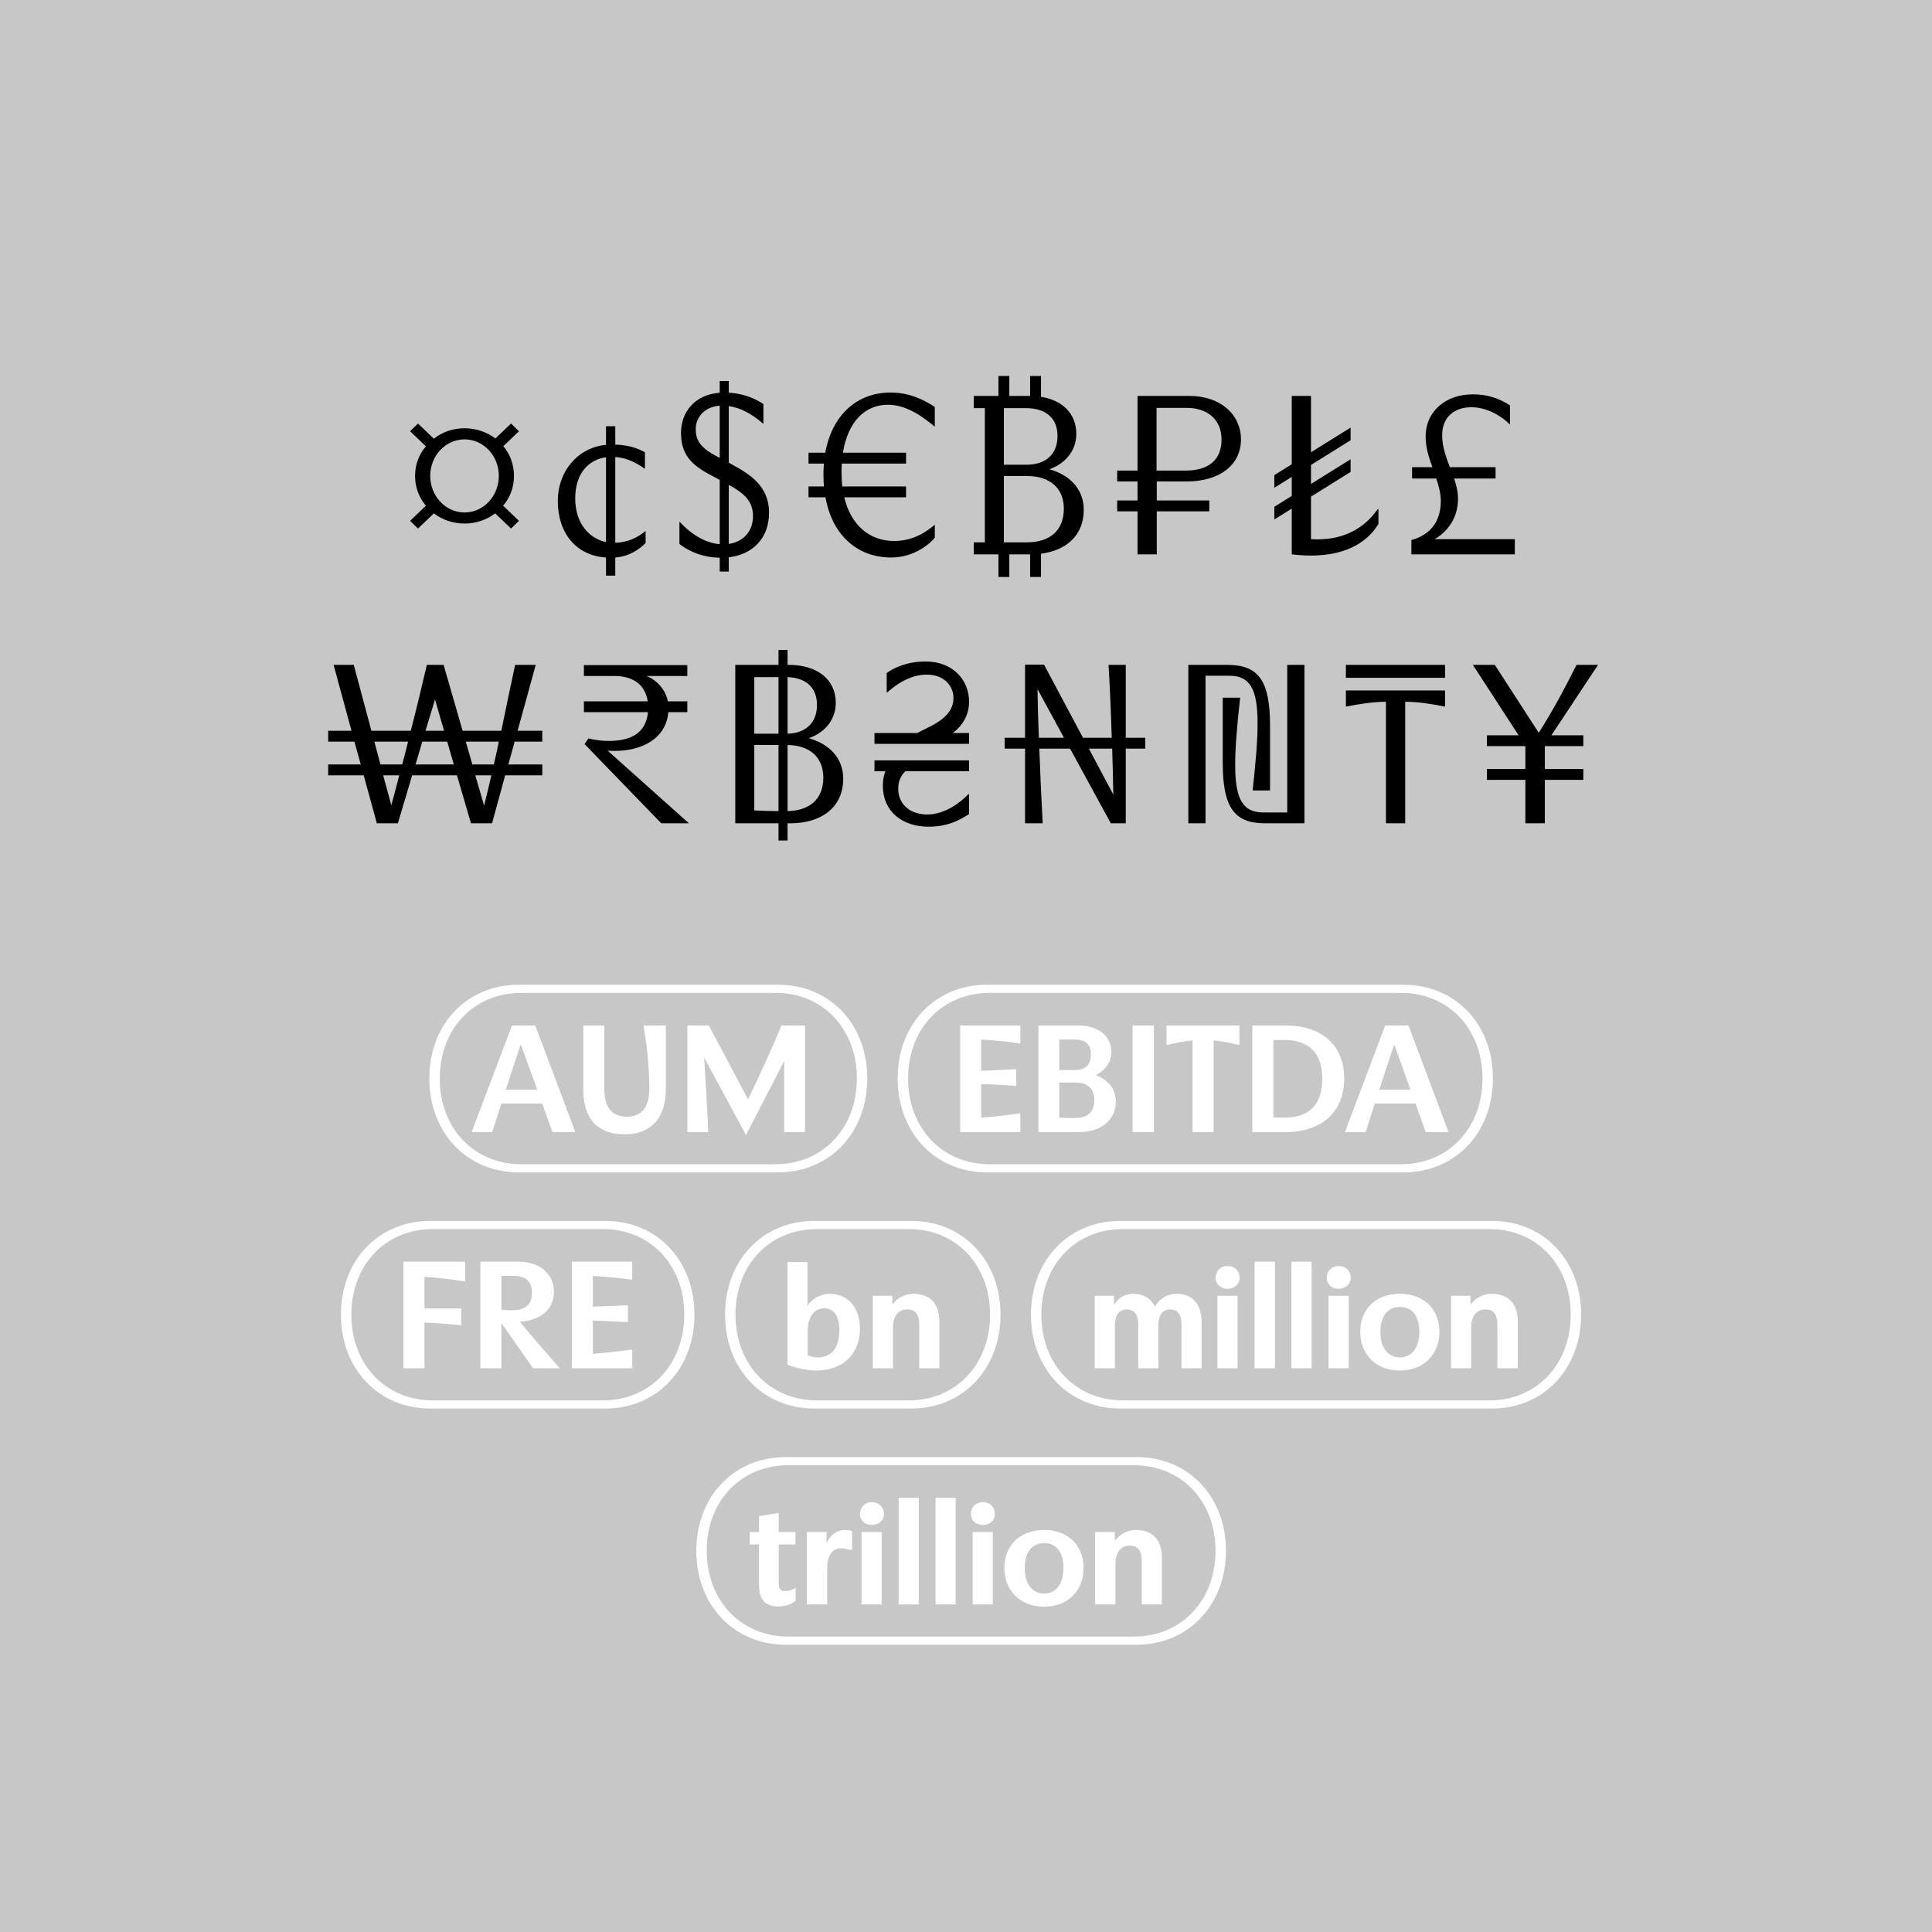
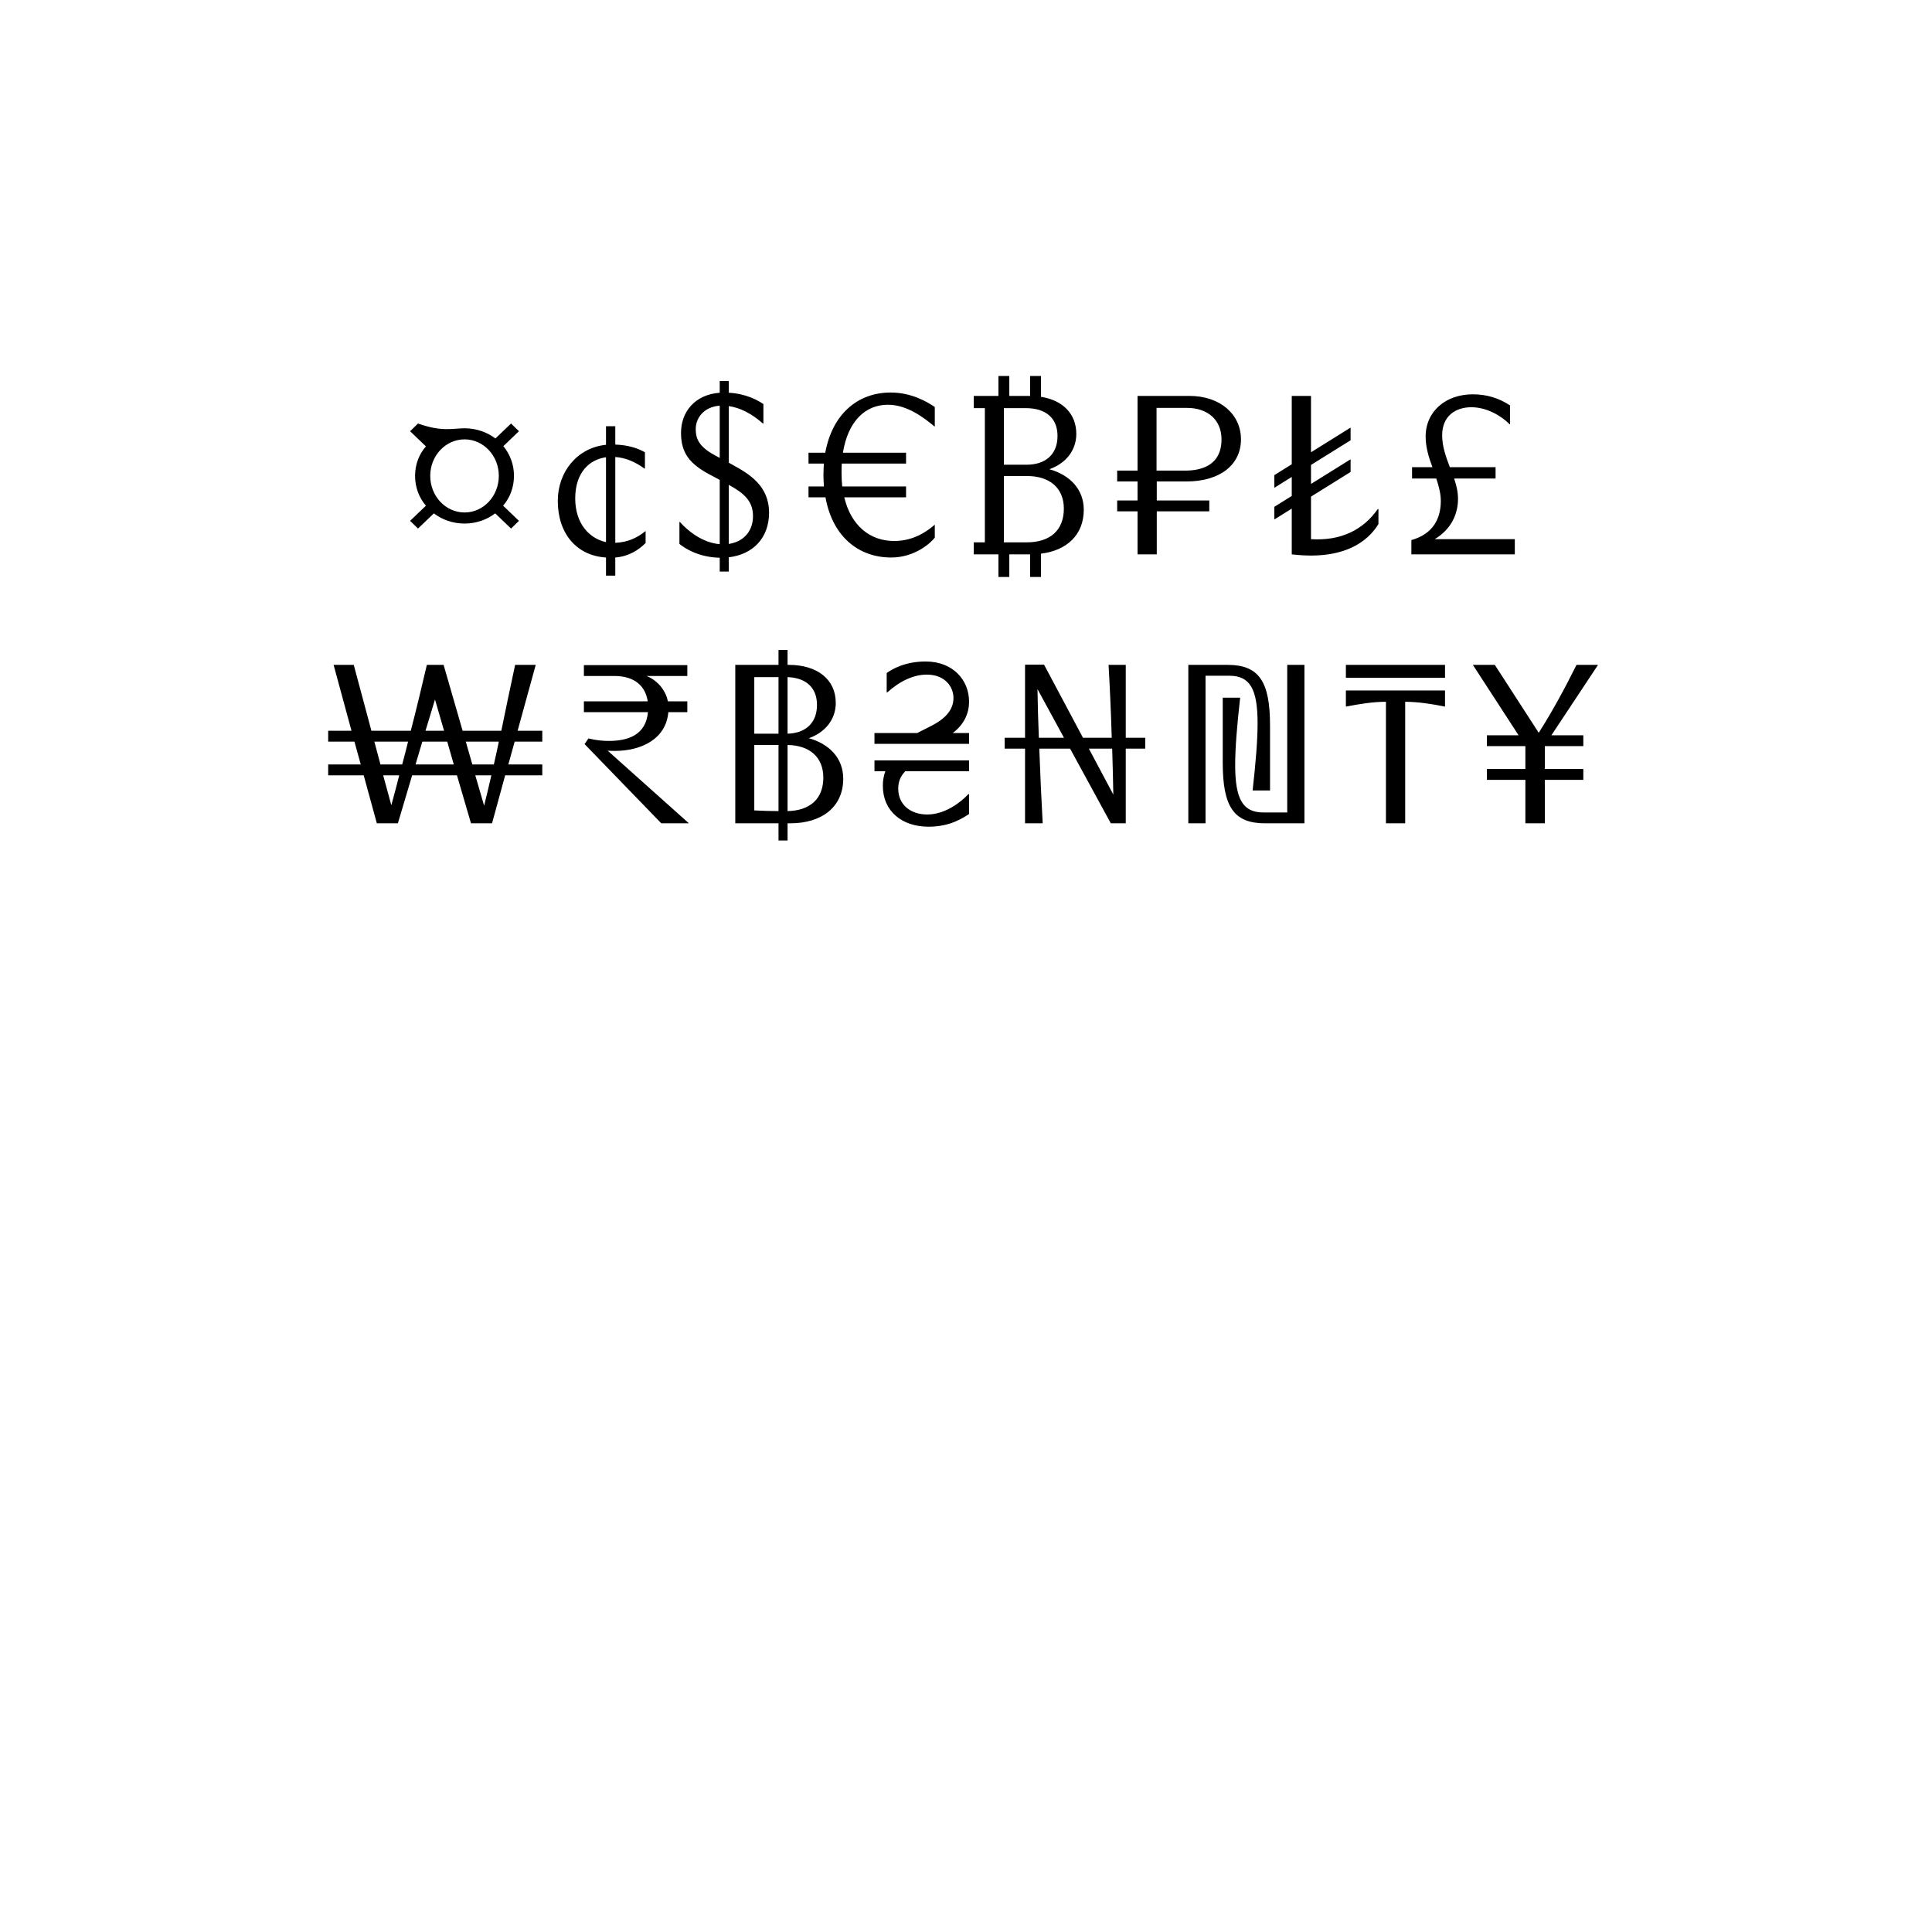
<svg xmlns="http://www.w3.org/2000/svg" width="589" height="589" viewBox="0 0 589 589" fill="none">
-   <rect width="589" height="589" fill="#C7C7C7" />
-   <path d="M141.652 159.616C138.064 159.616 134.821 158.443 132.268 156.511L127.438 161.134L125.023 158.788L129.853 154.165C127.714 151.681 126.541 148.507 126.541 145.057C126.541 141.676 127.714 138.502 129.853 136.087L125.023 131.464L127.438 129.118L132.268 133.741C134.821 131.74 138.064 130.567 141.652 130.567C145.171 130.567 148.483 131.74 151.036 133.672L155.797 129.118L158.212 131.464L153.451 136.018C155.521 138.502 156.694 141.676 156.694 145.057C156.694 148.507 155.521 151.681 153.382 154.165L158.212 158.788L155.797 161.134L150.967 156.511C148.414 158.443 145.171 159.616 141.652 159.616ZM131.164 145.057C131.164 151.267 135.856 156.235 141.652 156.235C147.379 156.235 152.071 151.267 152.071 145.057C152.071 138.916 147.379 133.948 141.652 133.948C135.856 133.948 131.164 138.916 131.164 145.057ZM184.75 175.486V169.966C175.78 169.414 170.053 162.652 170.053 152.716C170.053 143.815 175.987 136.501 184.75 135.604V129.946H187.579V135.535C191.098 135.673 194.065 136.432 196.618 137.881V142.849H196.48C193.513 140.71 190.615 139.537 187.579 139.33V165.481C191.443 165.343 194.341 163.894 196.825 161.893V165.55C194.755 167.62 191.788 169.621 187.579 169.966V175.486H184.75ZM175.366 151.957C175.366 159.685 179.713 164.17 184.75 165.274V139.399C179.713 140.089 175.366 144.022 175.366 151.957ZM219.418 174.244V170.035C212.863 169.897 208.654 167.068 207.136 165.826V159.133H207.274C209.413 161.548 213.967 165.481 219.418 165.895V146.299L216.175 144.574C210.31 141.4 207.619 138.157 207.619 131.947C207.619 125.599 211.828 120.286 219.418 119.734V116.146H222.178V119.734C227.422 120.01 231.01 122.011 232.735 123.184V129.118H232.597C229.147 126.082 225.628 124.288 222.178 123.805V141.055L223.282 141.676C228.319 144.436 234.46 148.024 234.46 156.304C234.46 164.101 229.423 169.069 222.178 169.897V174.244H219.418ZM212.104 130.774C212.104 133.603 212.932 136.087 217.9 138.778L219.418 139.606V123.667C214.381 124.081 212.104 127.6 212.104 130.774ZM222.178 165.826C226.456 165.205 229.561 162.169 229.561 157.339C229.561 152.785 226.87 150.37 222.178 147.817V165.826ZM271.532 169.966C261.458 169.897 253.73 163.273 251.66 151.612H246.485V148.3H251.177C251.108 147.127 251.039 145.954 251.039 144.712C251.039 143.539 251.108 142.435 251.177 141.331H246.485V138.019H251.591C253.73 126.289 261.458 119.665 271.532 119.665C277.88 119.665 282.641 122.494 284.987 124.081V130.084C281.813 127.462 276.638 123.391 270.704 123.391C263.942 123.391 258.56 128.221 256.973 138.019H276.224V141.331H256.628C256.559 142.228 256.559 143.125 256.559 144.091C256.559 145.54 256.628 146.989 256.766 148.3H276.224V151.612H257.387C259.457 160.306 265.253 164.86 272.429 164.929C278.708 164.998 282.848 161.755 284.987 159.961V163.894C283.883 165.412 278.915 170.035 271.532 169.966ZM296.869 169V165.343H300.25V124.426H296.869V120.7H304.39V114.628H307.702V120.7H313.843H314.05V114.628H317.362V120.976C323.986 122.011 328.126 126.151 328.126 132.292C328.126 137.398 324.814 141.331 319.915 143.056C326.125 144.781 330.403 149.128 330.403 155.407C330.403 163.066 325.228 167.827 317.362 168.793V175.9H314.05V169H307.702V175.9H304.39V169H296.869ZM306.046 165.343H313.015C320.053 165.343 324.331 161.755 324.331 155.062C324.331 148.645 319.846 145.126 313.153 145.126H306.046V165.343ZM306.046 141.676H313.015C318.535 141.676 322.399 138.709 322.399 132.913C322.399 127.324 318.673 124.426 312.739 124.426H306.046V141.676ZM346.797 169V155.89H340.587V152.578H346.797V146.782H340.587V143.47H346.797V120.7H362.598C372.12 120.7 378.33 126.427 378.33 133.948C378.33 141.607 372.051 146.782 361.701 146.782H352.662V152.578H368.67V155.89H352.662V169H346.797ZM352.593 143.47H361.356C366.462 143.47 372.396 141.745 372.396 133.948C372.396 128.014 368.187 124.357 361.908 124.357H352.593V143.47ZM393.812 169V155.062L388.499 158.374V154.51L393.812 151.198V145.402L388.499 148.714V144.85L393.812 141.538V120.7H399.677V137.881L411.752 130.36V134.224L399.677 141.745V147.541L411.752 140.02V143.884L399.677 151.405V164.377C408.716 164.929 415.547 161.617 420.032 155.2H420.239V159.754C418.307 162.928 412.097 171.208 393.812 169ZM430.281 164.653C436.905 162.79 439.251 158.098 439.251 152.716C439.251 150.439 438.63 148.162 437.871 145.885H430.488V142.435H436.698C435.594 139.468 434.628 136.363 434.628 133.12C434.628 125.323 440.838 120.217 448.98 120.217C453.12 120.217 456.777 121.252 460.365 123.598V129.325H460.227C457.605 126.703 453.189 124.15 448.566 124.15C443.805 124.15 439.665 126.772 439.665 132.706C439.665 136.156 440.838 139.33 442.011 142.435H455.949V145.885H443.322C444.012 147.955 444.495 149.956 444.495 152.095C444.495 156.787 442.356 161.41 437.388 164.377H461.814V169H430.281V164.653ZM114.884 251L110.882 236.372H100.049V233.06H109.985L108.053 226.091H100.049V222.779H107.156L101.705 202.7H107.846L113.228 222.779H125.234C126.959 216.155 128.546 209.462 130.133 202.7H135.239L141.035 222.779H152.834C154.214 216.086 155.594 209.393 157.043 202.7H163.322L157.802 222.779H165.323V226.091H156.905L154.973 233.06H165.323V236.372H154.007L150.005 251H143.588L139.31 236.372H125.648L121.301 251H114.884ZM114.125 226.091L115.988 233.06H122.612C123.233 230.714 123.854 228.437 124.406 226.091H114.125ZM116.816 236.372L119.3 245.48C120.128 242.444 120.956 239.408 121.715 236.372H116.816ZM126.683 233.06H138.344L136.343 226.091H128.753L126.683 233.06ZM129.719 222.779H135.377L132.617 213.257L129.719 222.779ZM142.001 226.091L144.002 233.06H150.557C151.109 230.714 151.592 228.437 152.075 226.091H142.001ZM144.899 236.372L147.59 245.618C148.349 242.513 149.108 239.477 149.798 236.372H144.899ZM201.608 251L178.217 226.85L179.39 225.125C181.667 225.677 183.668 225.884 185.6 225.884C191.672 225.884 196.916 223.952 197.537 217.121H178.01V213.809H197.468C196.778 209.255 193.604 206.081 187.256 206.081H178.01V202.769H209.543V206.081H197.054C199.883 207.116 202.85 209.945 203.609 213.809H209.543V217.121H203.747C203.057 225.401 195.329 228.92 187.532 228.92C186.773 228.92 186.083 228.92 185.255 228.851L210.026 251H201.608ZM224.161 251V202.7H237.34V198.146H240.1V202.7H240.514C249.139 202.7 254.797 207.116 254.797 214.292C254.797 219.398 251.485 223.331 246.586 225.056C252.796 226.781 257.074 231.128 257.074 237.407C257.074 246.032 250.519 251 240.928 251H240.1V256.244H237.34V251H224.161ZM229.957 247.067C232.51 247.205 234.925 247.274 237.34 247.274V227.126H229.957V247.067ZM229.957 223.676H237.34V206.426H229.957V223.676ZM240.1 247.274C246.862 247.136 251.002 243.617 251.002 237.062C251.002 230.714 246.655 227.195 240.1 227.126V247.274ZM240.1 223.676C245.413 223.538 249.07 220.571 249.07 214.913C249.07 209.531 245.62 206.633 240.1 206.426V223.676ZM283.983 221.261C289.227 218.57 290.676 215.603 290.676 212.774C290.676 209.393 288.123 205.667 282.534 205.667C278.601 205.667 274.461 207.53 270.459 211.118H270.321V205.184C272.115 203.873 276.117 201.665 282.189 201.665C290.469 201.665 295.437 207.254 295.437 213.947C295.437 217.259 294.057 220.778 290.469 223.469H295.437V226.781H266.595V223.469H279.636L283.983 221.261ZM266.595 235.13V231.818H295.437V235.13H275.979C274.599 236.579 273.84 238.166 273.84 240.443C273.84 245.411 277.704 248.309 282.672 248.309C288.261 248.309 293.022 244.445 295.23 242.099H295.437V248.171C293.574 249.344 289.71 252.035 283.086 252.035C275.013 252.035 269.148 247.343 269.148 239.546C269.148 237.89 269.424 236.441 269.907 235.13H266.595ZM312.5 251V228.23H306.29V224.918H312.5V202.631H318.296L330.164 224.918H338.927C338.72 217.466 338.375 210.014 337.961 202.7H343.205V224.918H349.139V228.23H343.205V251H338.651L326.231 228.23H316.847C317.123 235.889 317.468 243.617 317.882 251H312.5ZM316.295 210.083C316.364 214.913 316.502 219.881 316.709 224.918H324.368L316.295 210.083ZM331.958 228.23L339.41 242.237C339.341 237.545 339.203 232.853 339.065 228.23H331.958ZM385.671 251C376.149 251 372.768 245.963 372.768 232.508V212.705H378.081C377.115 221.261 376.563 228.023 376.563 233.198C376.563 243.548 378.84 247.688 385.119 247.688H392.433V202.7H397.677V251H385.671ZM362.28 251V202.7H374.286C383.808 202.7 387.189 207.737 387.189 221.192V240.995H381.876C382.842 232.439 383.394 225.677 383.394 220.502C383.394 210.152 381.117 206.012 374.838 206.012H367.524V251H362.28ZM422.528 213.947C418.526 213.947 414.386 214.637 410.453 215.396H410.315V210.497H440.537V215.396H440.399C436.673 214.637 432.257 213.947 428.393 213.947V251H422.528V213.947ZM410.315 206.633V202.7H440.537V206.633H410.315ZM465.035 251V237.752H453.305V234.44H465.035V227.471H453.305V224.159H462.965L449.027 202.7H455.72L469.106 223.4C473.384 216.707 477.179 209.6 480.629 202.7H487.184L472.97 224.159H482.699V227.471H470.969V234.44H482.699V237.752H470.969V251H465.035Z" fill="black" />
-   <path d="M158.145 357.416C142.275 357.416 130.89 345.272 130.89 328.781C130.89 312.29 142.275 300.215 158.145 300.215H237.219C253.02 300.215 264.405 312.29 264.405 328.781C264.405 345.272 253.02 357.416 237.219 357.416H158.145ZM134.064 328.781C134.064 343.892 144.414 354.932 158.904 354.932H236.46C250.881 354.932 261.231 343.892 261.231 328.781C261.231 313.67 250.881 302.699 236.46 302.699H158.904C144.414 302.699 134.064 313.67 134.064 328.781ZM143.793 345.134L156.075 312.635H163.182L175.395 345.134H168.426L165.321 336.44H152.832C151.935 339.269 151.038 342.167 150.072 345.134H143.793ZM154.212 332.231H163.803L158.766 318.362C157.248 322.778 155.73 327.47 154.212 332.231ZM177.81 332.024V312.635H184.227V331.886C184.227 337.958 186.78 340.442 191.127 340.442C195.474 340.442 197.958 337.751 197.958 331.886C197.958 326.021 197.337 319.19 196.233 313.049V312.635H202.995V332.024C202.995 341.615 197.751 345.824 190.437 345.824C183.192 345.824 177.81 342.098 177.81 332.024ZM209.55 345.134V312.635H216.105L228.042 335.129C231.423 328.298 235.08 320.225 238.254 312.635H245.43V345.134H239.082V323.468L227.421 346.031L214.656 322.364C215.07 329.747 215.622 337.406 215.898 344.651V345.134H209.55ZM300.923 357.416C285.053 357.416 273.668 345.272 273.668 328.781C273.668 312.29 285.053 300.215 300.923 300.215H427.883C443.753 300.215 455.138 312.29 455.138 328.781C455.138 345.272 443.753 357.416 427.883 357.416H300.923ZM276.842 328.781C276.842 343.892 287.192 354.932 301.682 354.932H427.124C441.614 354.932 451.964 343.892 451.964 328.781C451.964 313.67 441.614 302.699 427.124 302.699H301.682C287.192 302.699 276.842 313.67 276.842 328.781ZM292.712 345.134V312.635H311.066V318.086H310.652C307.202 317.534 303.476 317.189 299.129 316.913V326.435C302.786 326.366 306.788 326.09 309.824 325.952V331.058C306.926 330.851 302.786 330.575 299.129 330.506V340.718C303.338 340.442 307.133 339.959 310.652 339.476H311.066V345.134H292.712ZM316.586 345.134V312.635H328.73C334.733 312.635 338.804 315.809 338.804 320.708C338.804 323.951 336.872 326.366 334.043 327.746C337.7 329.126 340.184 331.886 340.184 335.75C340.184 341.615 335.492 345.134 328.937 345.134H316.586ZM322.934 340.718C324.59 340.856 326.039 340.856 327.764 340.856C331.49 340.856 333.629 339.131 333.629 335.336C333.629 331.679 331.283 330.023 327.764 330.023H322.934V340.718ZM322.934 326.228H327.764C330.662 326.228 332.594 324.779 332.594 321.467C332.594 318.224 330.731 316.913 327.626 316.913H322.934V326.228ZM345.29 345.134V312.635H351.776V345.134H345.29ZM355.64 318.5V312.635H377.858V318.5H377.375C375.167 317.948 372.338 317.396 369.992 317.189V345.134H363.575V317.189C361.16 317.396 358.469 317.948 356.123 318.5H355.64ZM381.791 345.134V312.635H392.072C402.698 312.635 409.805 318.431 409.805 328.85C409.805 339.2 402.698 345.134 391.934 345.134H381.791ZM388.208 340.649C389.312 340.718 390.14 340.718 391.658 340.718C398.903 340.718 403.112 336.992 403.112 328.85C403.112 321.053 399.11 317.051 391.52 317.051H388.208V340.649ZM410.012 345.134L422.294 312.635H429.401L441.614 345.134H434.645L431.54 336.44H419.12C418.223 339.269 417.257 342.167 416.36 345.134H410.012ZM420.5 332.231H430.022L425.054 318.431C423.536 322.847 422.018 327.47 420.5 332.231ZM131.194 429.416C115.324 429.416 103.939 417.272 103.939 400.781C103.939 384.29 115.324 372.215 131.194 372.215H184.531C200.332 372.215 211.717 384.29 211.717 400.781C211.717 417.272 200.332 429.416 184.531 429.416H131.194ZM107.113 400.781C107.113 415.892 117.463 426.932 131.953 426.932H183.772C198.262 426.932 208.612 415.892 208.612 400.781C208.612 385.67 198.262 374.699 183.772 374.699H131.953C117.463 374.699 107.113 385.67 107.113 400.781ZM122.983 417.134V384.635H141.82V390.638H141.682C138.094 390.086 133.747 389.534 129.4 389.258V398.918H140.647V404.024H140.302C137.197 403.679 133.126 403.334 129.4 403.196V417.134H122.983ZM146.443 417.134V384.635H157.828C165.142 384.635 168.868 388.775 168.868 393.812C168.868 399.953 163.693 402.713 158.449 402.92C162.451 407.819 166.522 412.442 170.662 417.134H162.52L152.86 403.334V417.134H146.443ZM152.86 399.263C153.895 399.401 154.999 399.47 155.965 399.47C159.415 399.47 162.175 398.297 162.175 394.088C162.175 390.845 160.45 388.982 156.724 388.982H152.86V399.263ZM174.319 417.134V384.635H192.742V390.086H192.259C188.809 389.603 185.152 389.258 180.736 388.982V398.366L191.431 397.952V403.058C187.843 402.92 184.324 402.713 180.736 402.575V412.718C184.945 412.442 188.74 411.959 192.259 411.476H192.742V417.134H174.319ZM248.3 429.416C232.43 429.416 221.045 417.272 221.045 400.781C221.045 384.29 232.43 372.215 248.3 372.215H277.832C293.633 372.215 305.018 384.29 305.018 400.781C305.018 417.272 293.633 429.416 277.832 429.416H248.3ZM224.219 400.781C224.219 415.892 234.569 426.932 249.059 426.932H277.073C291.494 426.932 301.844 415.892 301.844 400.781C301.844 385.67 291.494 374.699 277.073 374.699H249.059C234.569 374.699 224.219 385.67 224.219 400.781ZM240.089 416.03V384.773H246.161V398.021C247.541 396.089 249.956 394.433 252.992 394.433C258.098 394.433 262.169 398.159 262.169 405.128C262.169 412.442 257.27 417.824 248.921 417.824C245.471 417.824 241.262 416.651 240.089 416.03ZM246.23 413.201C247.058 413.546 248.231 413.822 249.335 413.822C253.544 413.822 255.89 410.855 255.89 405.542C255.89 400.988 254.027 398.849 251.267 398.849C248.507 398.849 246.23 401.126 246.23 406.094V413.201ZM266.102 417.134V395.054H272.036V397.745C273.623 395.537 276.038 394.433 278.522 394.433C283.49 394.433 286.388 397.4 286.388 402.92V417.134H280.247V403.955C280.247 400.505 278.936 399.194 276.521 399.194C273.968 399.194 272.243 401.195 272.243 404.576V417.134H266.102ZM341.553 429.416C325.683 429.416 314.298 417.272 314.298 400.781C314.298 384.29 325.683 372.215 341.553 372.215H454.851C470.652 372.215 482.037 384.29 482.037 400.781C482.037 417.272 470.652 429.416 454.851 429.416H341.553ZM317.472 400.781C317.472 415.892 327.822 426.932 342.312 426.932H454.092C468.513 426.932 478.863 415.892 478.863 400.781C478.863 385.67 468.513 374.699 454.092 374.699H342.312C327.822 374.699 317.472 385.67 317.472 400.781ZM333.756 417.134V395.054H339.621V397.745C341.001 395.606 343.002 394.433 345.417 394.433C348.66 394.433 351.006 395.951 352.11 398.435C353.49 395.813 355.905 394.433 358.734 394.433C363.633 394.433 366.324 397.745 366.324 402.92V417.134H360.183V403.748C360.183 400.781 359.079 399.194 356.664 399.194C354.456 399.194 353.145 400.988 353.145 403.955V417.134H347.004V403.748C347.004 400.781 345.831 399.194 343.485 399.194C341.208 399.194 339.897 400.988 339.897 403.886V417.134H333.756ZM370.602 389.534C370.602 387.464 372.189 385.946 374.328 385.946C376.329 385.946 377.916 387.464 377.916 389.534C377.916 391.535 376.329 392.915 374.328 392.915C372.258 392.915 370.602 391.535 370.602 389.534ZM371.154 417.134V395.054H377.295V417.134H371.154ZM382.47 417.134V384.635H388.68V417.134H382.47ZM393.717 417.134V384.635H399.858V417.134H393.717ZM404.481 389.534C404.481 387.464 406.068 385.946 408.138 385.946C410.208 385.946 411.795 387.464 411.795 389.534C411.795 391.535 410.139 392.915 408.138 392.915C406.068 392.915 404.481 391.604 404.481 389.534ZM405.033 417.134V395.054H411.174V417.134H405.033ZM414.693 406.025C414.693 399.125 419.385 394.433 426.768 394.433C434.082 394.433 438.843 399.125 438.843 406.025C438.843 412.856 434.082 417.824 426.768 417.824C419.454 417.824 414.693 412.856 414.693 406.025ZM420.834 406.025C420.834 410.924 423.18 413.822 426.837 413.822C430.356 413.822 432.702 410.924 432.702 406.025C432.702 401.126 430.425 398.435 426.837 398.435C423.18 398.435 420.834 401.126 420.834 406.025ZM442.362 417.134V395.054H448.296V397.745C449.952 395.537 452.367 394.433 454.782 394.433C459.75 394.433 462.717 397.4 462.717 402.92V417.134H456.507V403.955C456.507 400.505 455.196 399.194 452.85 399.194C450.297 399.194 448.503 401.195 448.503 404.576V417.134H442.362ZM239.54 501.416C223.67 501.416 212.285 489.272 212.285 472.781C212.285 456.29 223.67 444.215 239.54 444.215H346.49C362.36 444.215 373.745 456.29 373.745 472.781C373.745 489.272 362.36 501.416 346.49 501.416H239.54ZM215.459 472.781C215.459 487.892 225.809 498.932 240.299 498.932H345.731C360.221 498.932 370.571 487.892 370.571 472.781C370.571 457.67 360.221 446.699 345.731 446.699H240.299C225.809 446.699 215.459 457.67 215.459 472.781ZM228.569 470.849V467.054H231.398V462.224L236.849 461.327H237.401V467.054H242.507V470.849H237.401V482.855C237.401 484.649 238.229 485.063 239.54 485.063C240.575 485.063 241.61 484.649 242.576 484.097V487.961C241.748 488.72 240.092 489.755 237.332 489.755C232.64 489.755 231.398 486.926 231.398 483.269V470.849H228.569ZM245.957 489.134V467.054H252.029L251.96 470.504C253.34 467.606 255.272 466.433 257.618 466.433C258.446 466.433 259.274 466.571 259.757 466.778V472.505H259.205C258.17 472.229 257.273 472.022 256.376 472.022C253.547 472.022 252.167 474.575 252.167 478.37V489.134H245.957ZM262.172 461.534C262.172 459.464 263.69 457.946 265.76 457.946C267.899 457.946 269.486 459.464 269.486 461.534C269.486 463.535 267.83 464.915 265.76 464.915C263.69 464.915 262.172 463.535 262.172 461.534ZM262.655 489.134V467.054H268.796V489.134H262.655ZM273.971 489.134V456.635H280.112V489.134H273.971ZM285.218 489.134V456.635H291.359V489.134H285.218ZM295.982 461.534C295.982 459.464 297.5 457.946 299.639 457.946C301.778 457.946 303.296 459.464 303.296 461.534C303.296 463.535 301.709 464.915 299.639 464.915C297.5 464.915 295.982 463.535 295.982 461.534ZM296.534 489.134V467.054H302.675V489.134H296.534ZM306.194 478.025C306.194 471.125 310.955 466.433 318.338 466.433C325.652 466.433 330.344 471.125 330.344 478.025C330.344 484.856 325.652 489.824 318.338 489.824C310.955 489.824 306.194 484.856 306.194 478.025ZM312.404 478.025C312.404 482.924 314.75 485.822 318.338 485.822C321.926 485.822 324.203 482.924 324.203 478.025C324.203 473.126 321.995 470.435 318.338 470.435C314.681 470.435 312.404 473.126 312.404 478.025ZM333.863 489.134V467.054H339.866V469.745C341.522 467.537 343.937 466.433 346.352 466.433C351.32 466.433 354.218 469.4 354.218 474.92V489.134H348.077V475.955C348.077 472.505 346.697 471.194 344.351 471.194C341.867 471.194 340.073 473.195 340.073 476.576V489.134H333.863Z" fill="white" />
+   <path d="M141.652 159.616C138.064 159.616 134.821 158.443 132.268 156.511L127.438 161.134L125.023 158.788L129.853 154.165C127.714 151.681 126.541 148.507 126.541 145.057C126.541 141.676 127.714 138.502 129.853 136.087L125.023 131.464L127.438 129.118C134.821 131.74 138.064 130.567 141.652 130.567C145.171 130.567 148.483 131.74 151.036 133.672L155.797 129.118L158.212 131.464L153.451 136.018C155.521 138.502 156.694 141.676 156.694 145.057C156.694 148.507 155.521 151.681 153.382 154.165L158.212 158.788L155.797 161.134L150.967 156.511C148.414 158.443 145.171 159.616 141.652 159.616ZM131.164 145.057C131.164 151.267 135.856 156.235 141.652 156.235C147.379 156.235 152.071 151.267 152.071 145.057C152.071 138.916 147.379 133.948 141.652 133.948C135.856 133.948 131.164 138.916 131.164 145.057ZM184.75 175.486V169.966C175.78 169.414 170.053 162.652 170.053 152.716C170.053 143.815 175.987 136.501 184.75 135.604V129.946H187.579V135.535C191.098 135.673 194.065 136.432 196.618 137.881V142.849H196.48C193.513 140.71 190.615 139.537 187.579 139.33V165.481C191.443 165.343 194.341 163.894 196.825 161.893V165.55C194.755 167.62 191.788 169.621 187.579 169.966V175.486H184.75ZM175.366 151.957C175.366 159.685 179.713 164.17 184.75 165.274V139.399C179.713 140.089 175.366 144.022 175.366 151.957ZM219.418 174.244V170.035C212.863 169.897 208.654 167.068 207.136 165.826V159.133H207.274C209.413 161.548 213.967 165.481 219.418 165.895V146.299L216.175 144.574C210.31 141.4 207.619 138.157 207.619 131.947C207.619 125.599 211.828 120.286 219.418 119.734V116.146H222.178V119.734C227.422 120.01 231.01 122.011 232.735 123.184V129.118H232.597C229.147 126.082 225.628 124.288 222.178 123.805V141.055L223.282 141.676C228.319 144.436 234.46 148.024 234.46 156.304C234.46 164.101 229.423 169.069 222.178 169.897V174.244H219.418ZM212.104 130.774C212.104 133.603 212.932 136.087 217.9 138.778L219.418 139.606V123.667C214.381 124.081 212.104 127.6 212.104 130.774ZM222.178 165.826C226.456 165.205 229.561 162.169 229.561 157.339C229.561 152.785 226.87 150.37 222.178 147.817V165.826ZM271.532 169.966C261.458 169.897 253.73 163.273 251.66 151.612H246.485V148.3H251.177C251.108 147.127 251.039 145.954 251.039 144.712C251.039 143.539 251.108 142.435 251.177 141.331H246.485V138.019H251.591C253.73 126.289 261.458 119.665 271.532 119.665C277.88 119.665 282.641 122.494 284.987 124.081V130.084C281.813 127.462 276.638 123.391 270.704 123.391C263.942 123.391 258.56 128.221 256.973 138.019H276.224V141.331H256.628C256.559 142.228 256.559 143.125 256.559 144.091C256.559 145.54 256.628 146.989 256.766 148.3H276.224V151.612H257.387C259.457 160.306 265.253 164.86 272.429 164.929C278.708 164.998 282.848 161.755 284.987 159.961V163.894C283.883 165.412 278.915 170.035 271.532 169.966ZM296.869 169V165.343H300.25V124.426H296.869V120.7H304.39V114.628H307.702V120.7H313.843H314.05V114.628H317.362V120.976C323.986 122.011 328.126 126.151 328.126 132.292C328.126 137.398 324.814 141.331 319.915 143.056C326.125 144.781 330.403 149.128 330.403 155.407C330.403 163.066 325.228 167.827 317.362 168.793V175.9H314.05V169H307.702V175.9H304.39V169H296.869ZM306.046 165.343H313.015C320.053 165.343 324.331 161.755 324.331 155.062C324.331 148.645 319.846 145.126 313.153 145.126H306.046V165.343ZM306.046 141.676H313.015C318.535 141.676 322.399 138.709 322.399 132.913C322.399 127.324 318.673 124.426 312.739 124.426H306.046V141.676ZM346.797 169V155.89H340.587V152.578H346.797V146.782H340.587V143.47H346.797V120.7H362.598C372.12 120.7 378.33 126.427 378.33 133.948C378.33 141.607 372.051 146.782 361.701 146.782H352.662V152.578H368.67V155.89H352.662V169H346.797ZM352.593 143.47H361.356C366.462 143.47 372.396 141.745 372.396 133.948C372.396 128.014 368.187 124.357 361.908 124.357H352.593V143.47ZM393.812 169V155.062L388.499 158.374V154.51L393.812 151.198V145.402L388.499 148.714V144.85L393.812 141.538V120.7H399.677V137.881L411.752 130.36V134.224L399.677 141.745V147.541L411.752 140.02V143.884L399.677 151.405V164.377C408.716 164.929 415.547 161.617 420.032 155.2H420.239V159.754C418.307 162.928 412.097 171.208 393.812 169ZM430.281 164.653C436.905 162.79 439.251 158.098 439.251 152.716C439.251 150.439 438.63 148.162 437.871 145.885H430.488V142.435H436.698C435.594 139.468 434.628 136.363 434.628 133.12C434.628 125.323 440.838 120.217 448.98 120.217C453.12 120.217 456.777 121.252 460.365 123.598V129.325H460.227C457.605 126.703 453.189 124.15 448.566 124.15C443.805 124.15 439.665 126.772 439.665 132.706C439.665 136.156 440.838 139.33 442.011 142.435H455.949V145.885H443.322C444.012 147.955 444.495 149.956 444.495 152.095C444.495 156.787 442.356 161.41 437.388 164.377H461.814V169H430.281V164.653ZM114.884 251L110.882 236.372H100.049V233.06H109.985L108.053 226.091H100.049V222.779H107.156L101.705 202.7H107.846L113.228 222.779H125.234C126.959 216.155 128.546 209.462 130.133 202.7H135.239L141.035 222.779H152.834C154.214 216.086 155.594 209.393 157.043 202.7H163.322L157.802 222.779H165.323V226.091H156.905L154.973 233.06H165.323V236.372H154.007L150.005 251H143.588L139.31 236.372H125.648L121.301 251H114.884ZM114.125 226.091L115.988 233.06H122.612C123.233 230.714 123.854 228.437 124.406 226.091H114.125ZM116.816 236.372L119.3 245.48C120.128 242.444 120.956 239.408 121.715 236.372H116.816ZM126.683 233.06H138.344L136.343 226.091H128.753L126.683 233.06ZM129.719 222.779H135.377L132.617 213.257L129.719 222.779ZM142.001 226.091L144.002 233.06H150.557C151.109 230.714 151.592 228.437 152.075 226.091H142.001ZM144.899 236.372L147.59 245.618C148.349 242.513 149.108 239.477 149.798 236.372H144.899ZM201.608 251L178.217 226.85L179.39 225.125C181.667 225.677 183.668 225.884 185.6 225.884C191.672 225.884 196.916 223.952 197.537 217.121H178.01V213.809H197.468C196.778 209.255 193.604 206.081 187.256 206.081H178.01V202.769H209.543V206.081H197.054C199.883 207.116 202.85 209.945 203.609 213.809H209.543V217.121H203.747C203.057 225.401 195.329 228.92 187.532 228.92C186.773 228.92 186.083 228.92 185.255 228.851L210.026 251H201.608ZM224.161 251V202.7H237.34V198.146H240.1V202.7H240.514C249.139 202.7 254.797 207.116 254.797 214.292C254.797 219.398 251.485 223.331 246.586 225.056C252.796 226.781 257.074 231.128 257.074 237.407C257.074 246.032 250.519 251 240.928 251H240.1V256.244H237.34V251H224.161ZM229.957 247.067C232.51 247.205 234.925 247.274 237.34 247.274V227.126H229.957V247.067ZM229.957 223.676H237.34V206.426H229.957V223.676ZM240.1 247.274C246.862 247.136 251.002 243.617 251.002 237.062C251.002 230.714 246.655 227.195 240.1 227.126V247.274ZM240.1 223.676C245.413 223.538 249.07 220.571 249.07 214.913C249.07 209.531 245.62 206.633 240.1 206.426V223.676ZM283.983 221.261C289.227 218.57 290.676 215.603 290.676 212.774C290.676 209.393 288.123 205.667 282.534 205.667C278.601 205.667 274.461 207.53 270.459 211.118H270.321V205.184C272.115 203.873 276.117 201.665 282.189 201.665C290.469 201.665 295.437 207.254 295.437 213.947C295.437 217.259 294.057 220.778 290.469 223.469H295.437V226.781H266.595V223.469H279.636L283.983 221.261ZM266.595 235.13V231.818H295.437V235.13H275.979C274.599 236.579 273.84 238.166 273.84 240.443C273.84 245.411 277.704 248.309 282.672 248.309C288.261 248.309 293.022 244.445 295.23 242.099H295.437V248.171C293.574 249.344 289.71 252.035 283.086 252.035C275.013 252.035 269.148 247.343 269.148 239.546C269.148 237.89 269.424 236.441 269.907 235.13H266.595ZM312.5 251V228.23H306.29V224.918H312.5V202.631H318.296L330.164 224.918H338.927C338.72 217.466 338.375 210.014 337.961 202.7H343.205V224.918H349.139V228.23H343.205V251H338.651L326.231 228.23H316.847C317.123 235.889 317.468 243.617 317.882 251H312.5ZM316.295 210.083C316.364 214.913 316.502 219.881 316.709 224.918H324.368L316.295 210.083ZM331.958 228.23L339.41 242.237C339.341 237.545 339.203 232.853 339.065 228.23H331.958ZM385.671 251C376.149 251 372.768 245.963 372.768 232.508V212.705H378.081C377.115 221.261 376.563 228.023 376.563 233.198C376.563 243.548 378.84 247.688 385.119 247.688H392.433V202.7H397.677V251H385.671ZM362.28 251V202.7H374.286C383.808 202.7 387.189 207.737 387.189 221.192V240.995H381.876C382.842 232.439 383.394 225.677 383.394 220.502C383.394 210.152 381.117 206.012 374.838 206.012H367.524V251H362.28ZM422.528 213.947C418.526 213.947 414.386 214.637 410.453 215.396H410.315V210.497H440.537V215.396H440.399C436.673 214.637 432.257 213.947 428.393 213.947V251H422.528V213.947ZM410.315 206.633V202.7H440.537V206.633H410.315ZM465.035 251V237.752H453.305V234.44H465.035V227.471H453.305V224.159H462.965L449.027 202.7H455.72L469.106 223.4C473.384 216.707 477.179 209.6 480.629 202.7H487.184L472.97 224.159H482.699V227.471H470.969V234.44H482.699V237.752H470.969V251H465.035Z" fill="black" />
</svg>